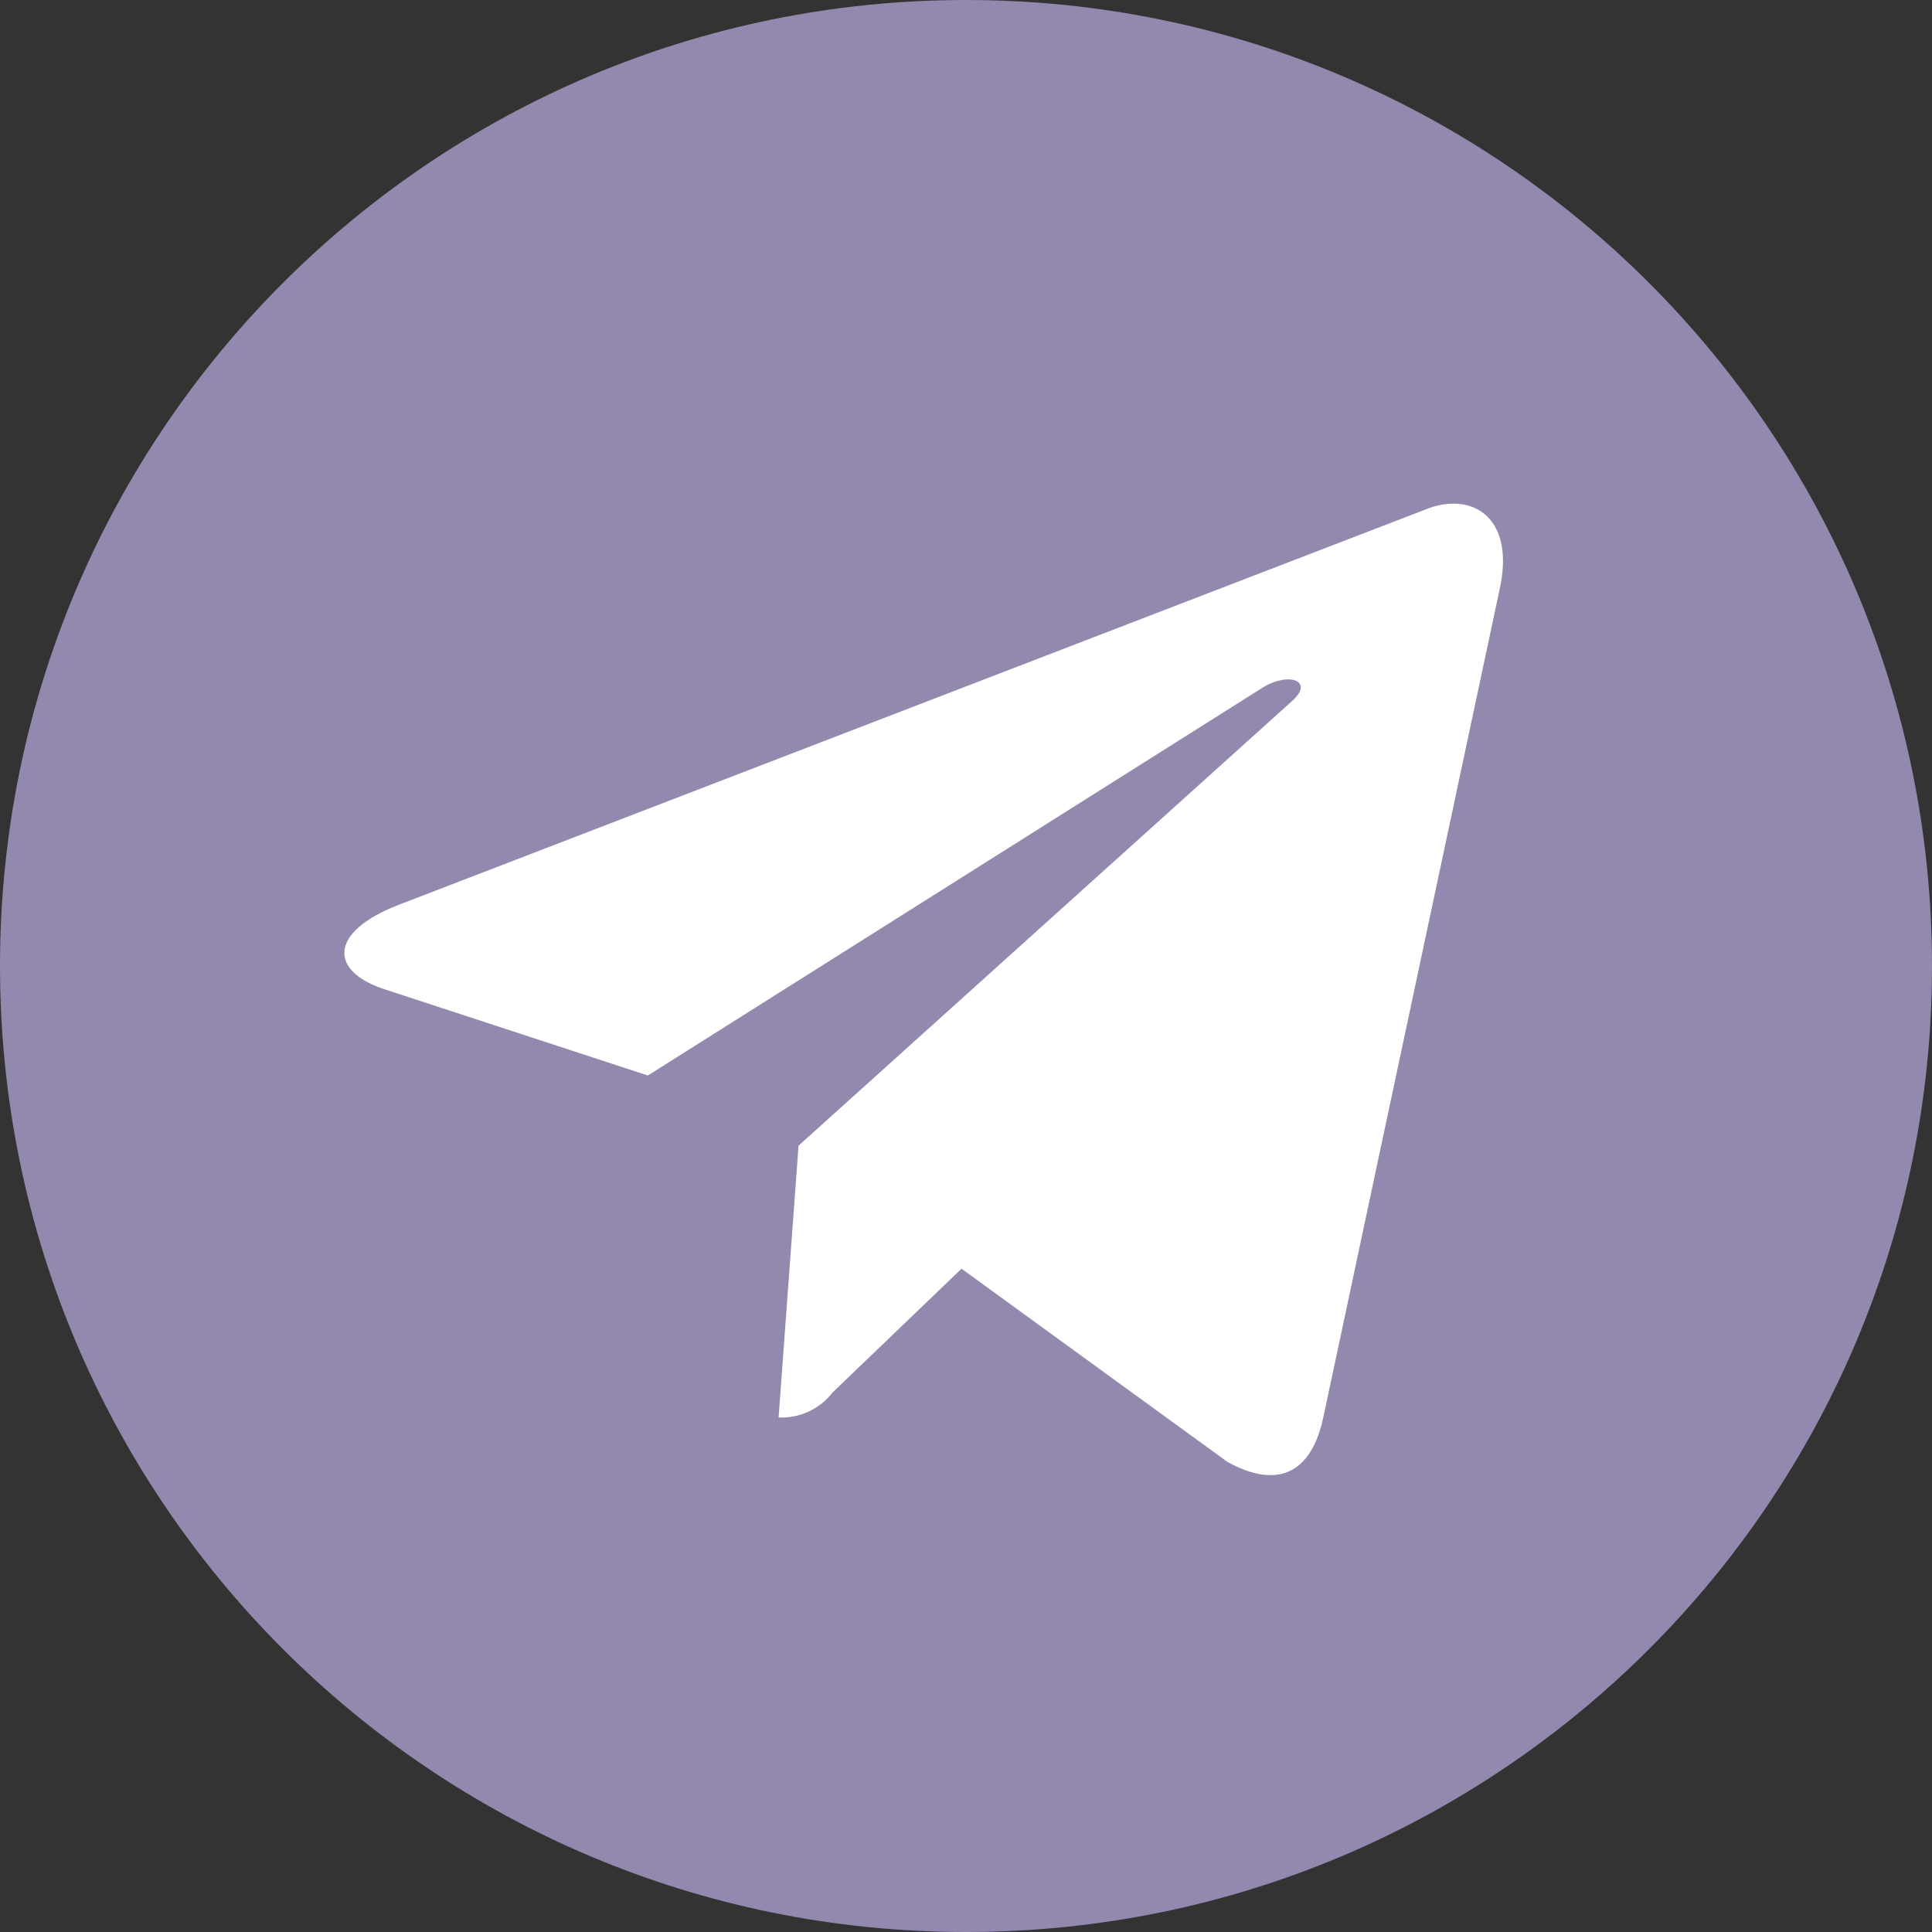
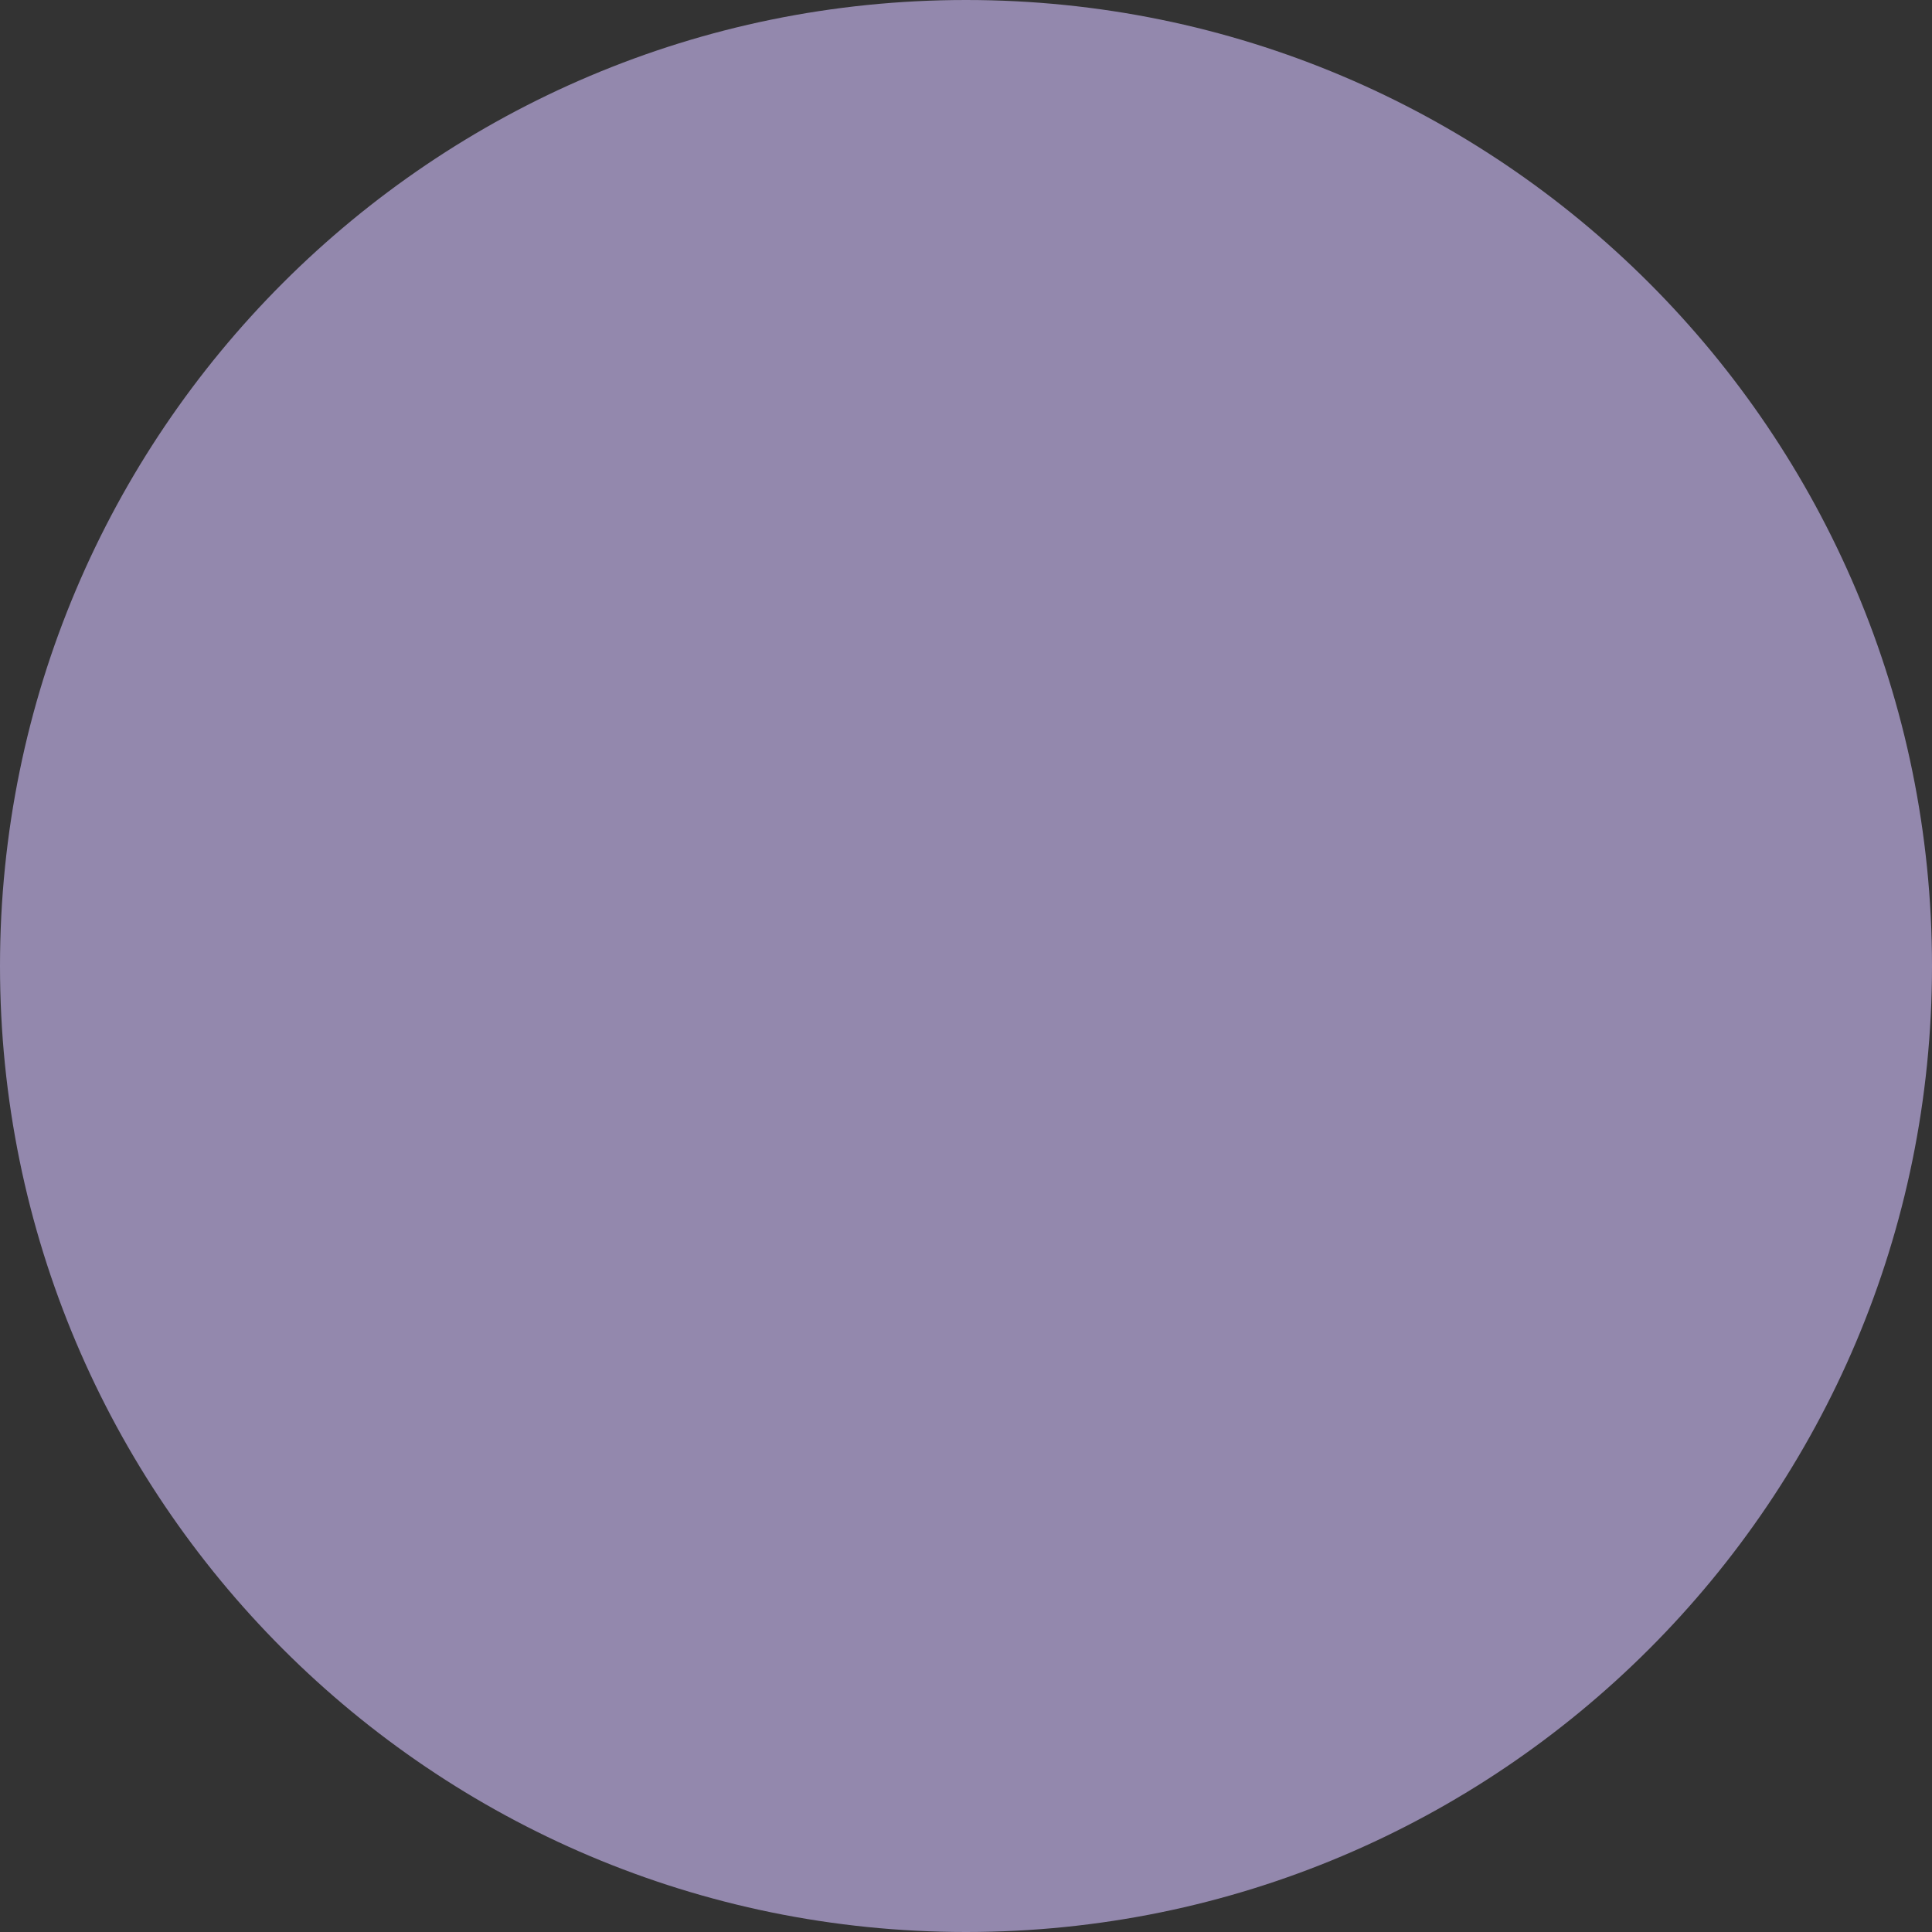
<svg xmlns="http://www.w3.org/2000/svg" width="25" height="25" viewBox="0 0 25 25" fill="none">
  <rect x="0" y="0" width="25" height="25" fill="#333333" stroke="none" />
  <path d="M12.5 25C19.404 25 25 19.404 25 12.5C25 5.596 19.404 0 12.5 0C5.596 0 0 5.596 0 12.5C0 19.404 5.596 25 12.5 25Z" fill="#9388AD" />
-   <path d="M19.4 7.65L17.125 18.334C16.967 19.084 16.517 19.267 15.883 18.917L12.442 16.417L10.775 18.017C10.693 18.123 10.587 18.209 10.465 18.265C10.343 18.322 10.209 18.348 10.075 18.342L10.333 14.825L16.733 9.059C17.008 8.8 16.658 8.684 16.308 8.917L8.383 13.917L5 12.809C4.25 12.575 4.25 12.059 5.158 11.709L18.492 6.575C19.075 6.367 19.617 6.717 19.4 7.65Z" fill="white" />
</svg>